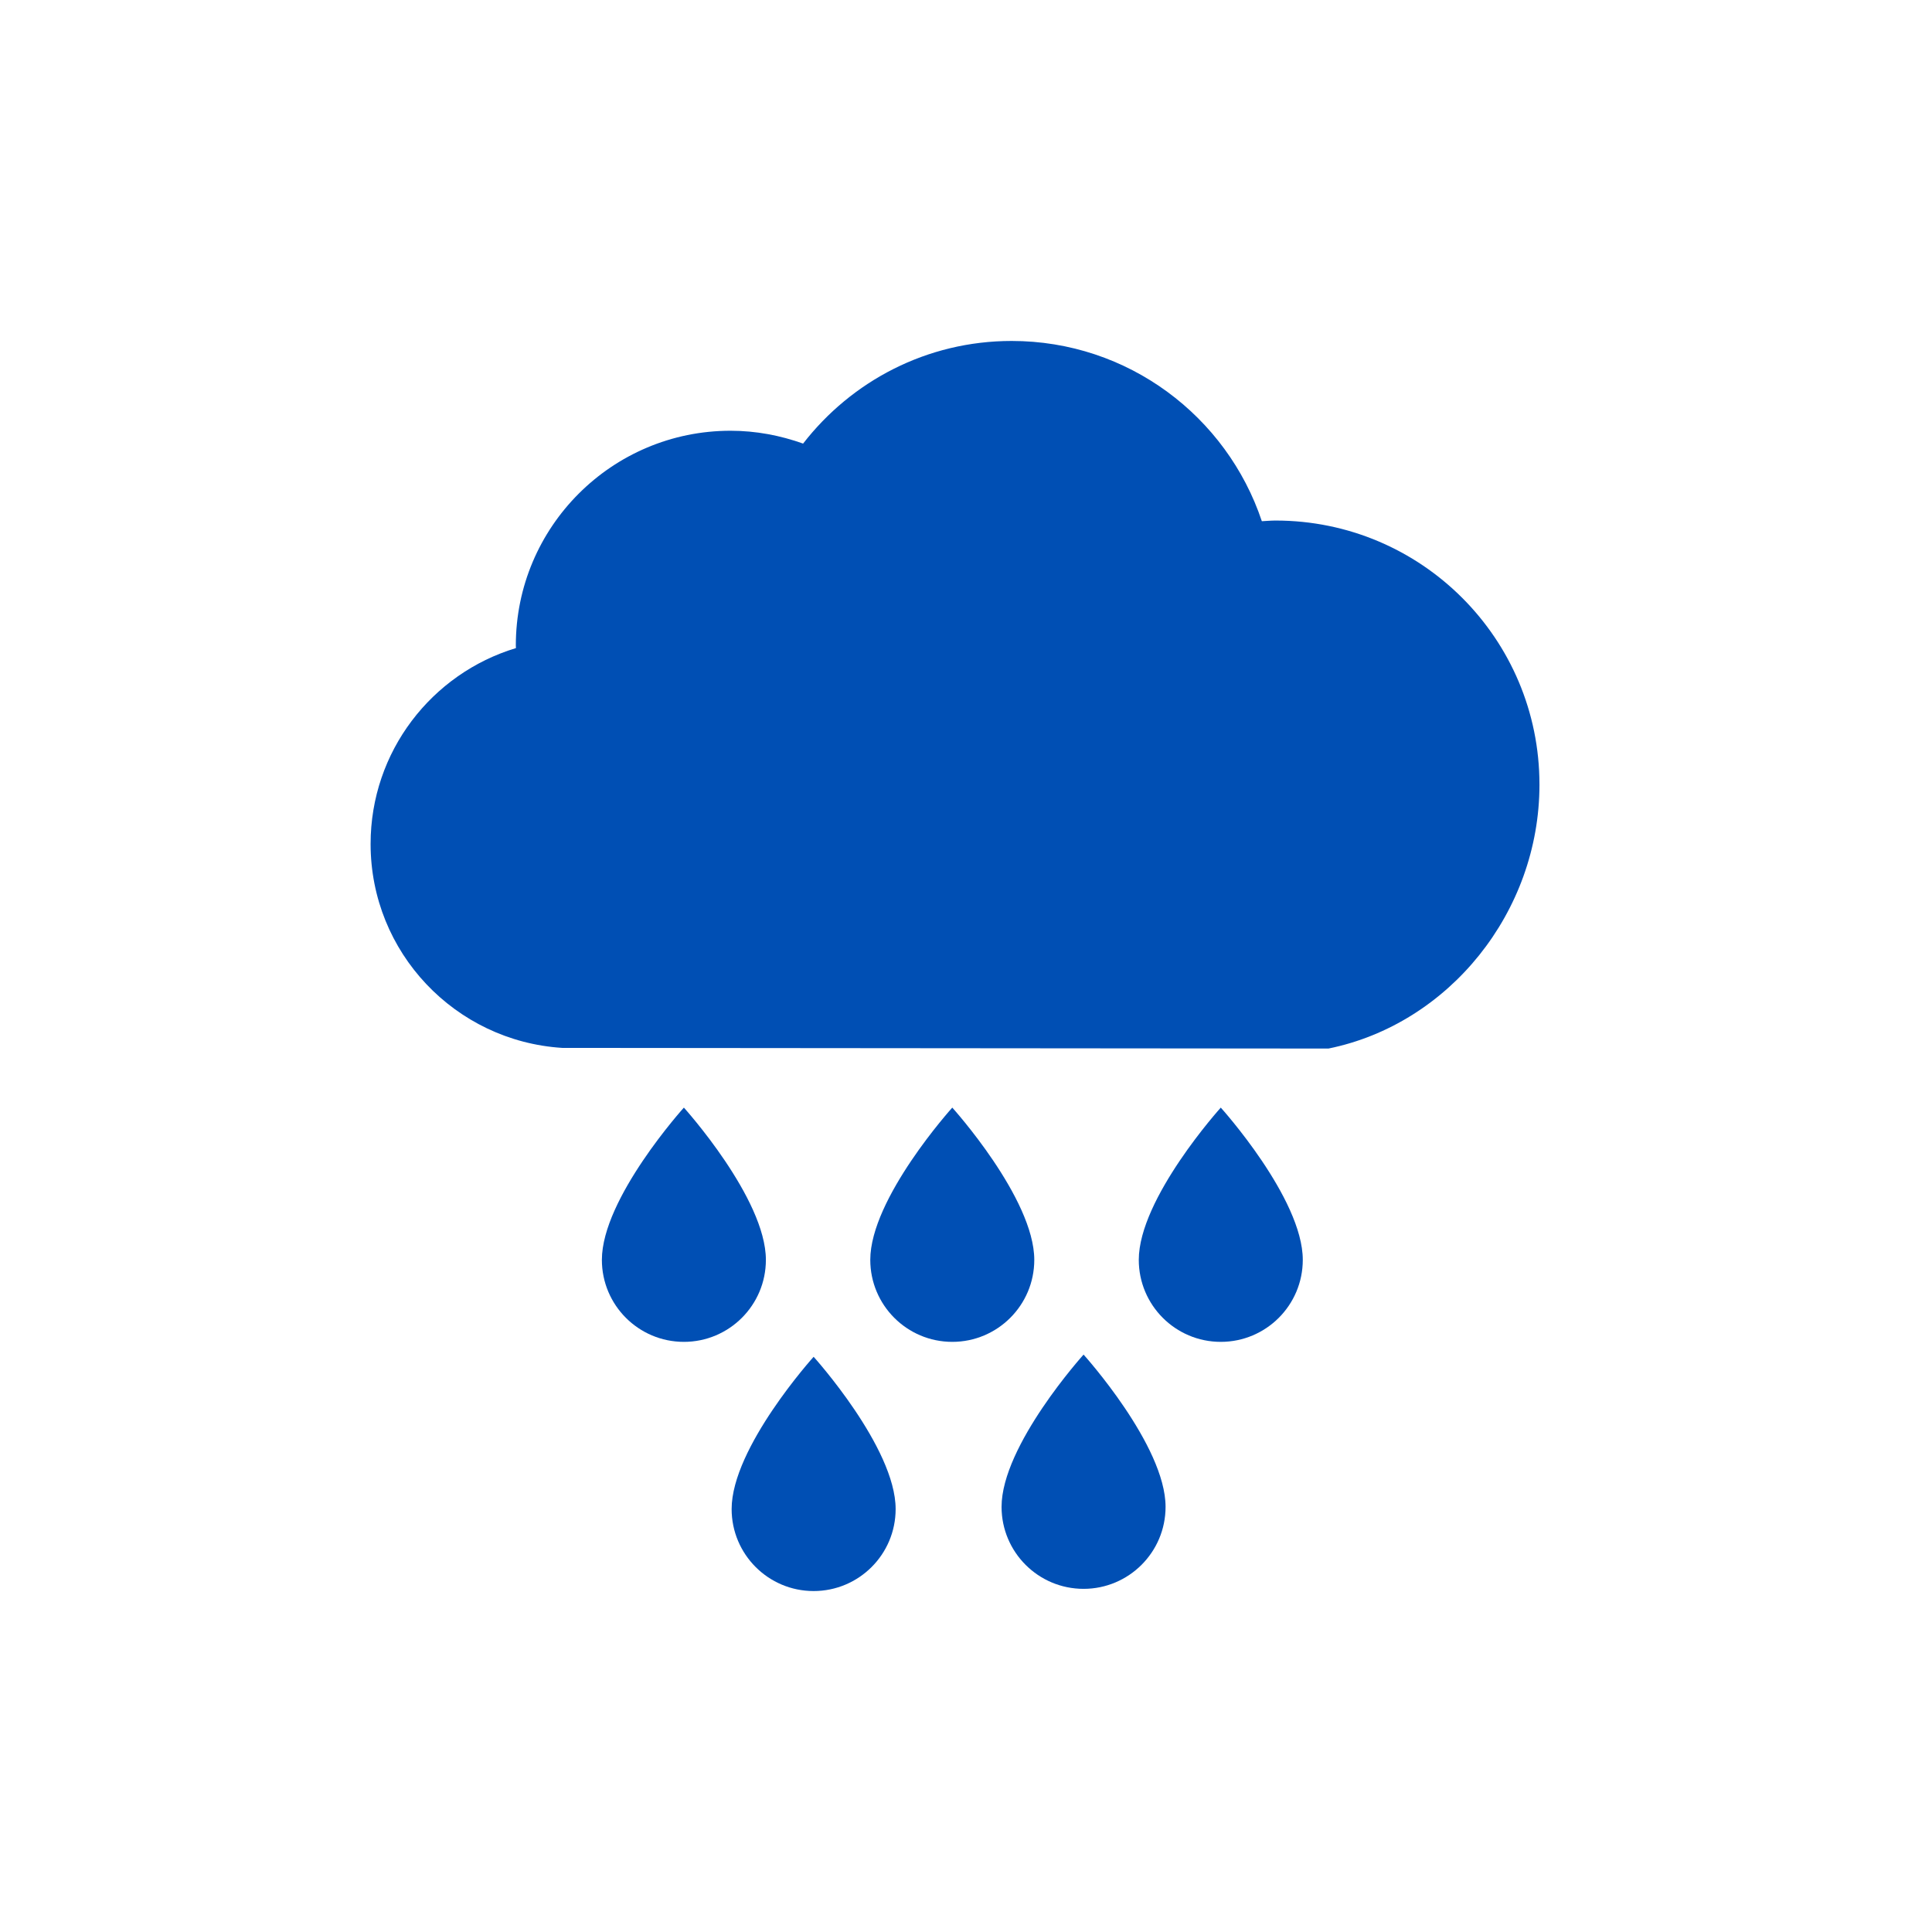
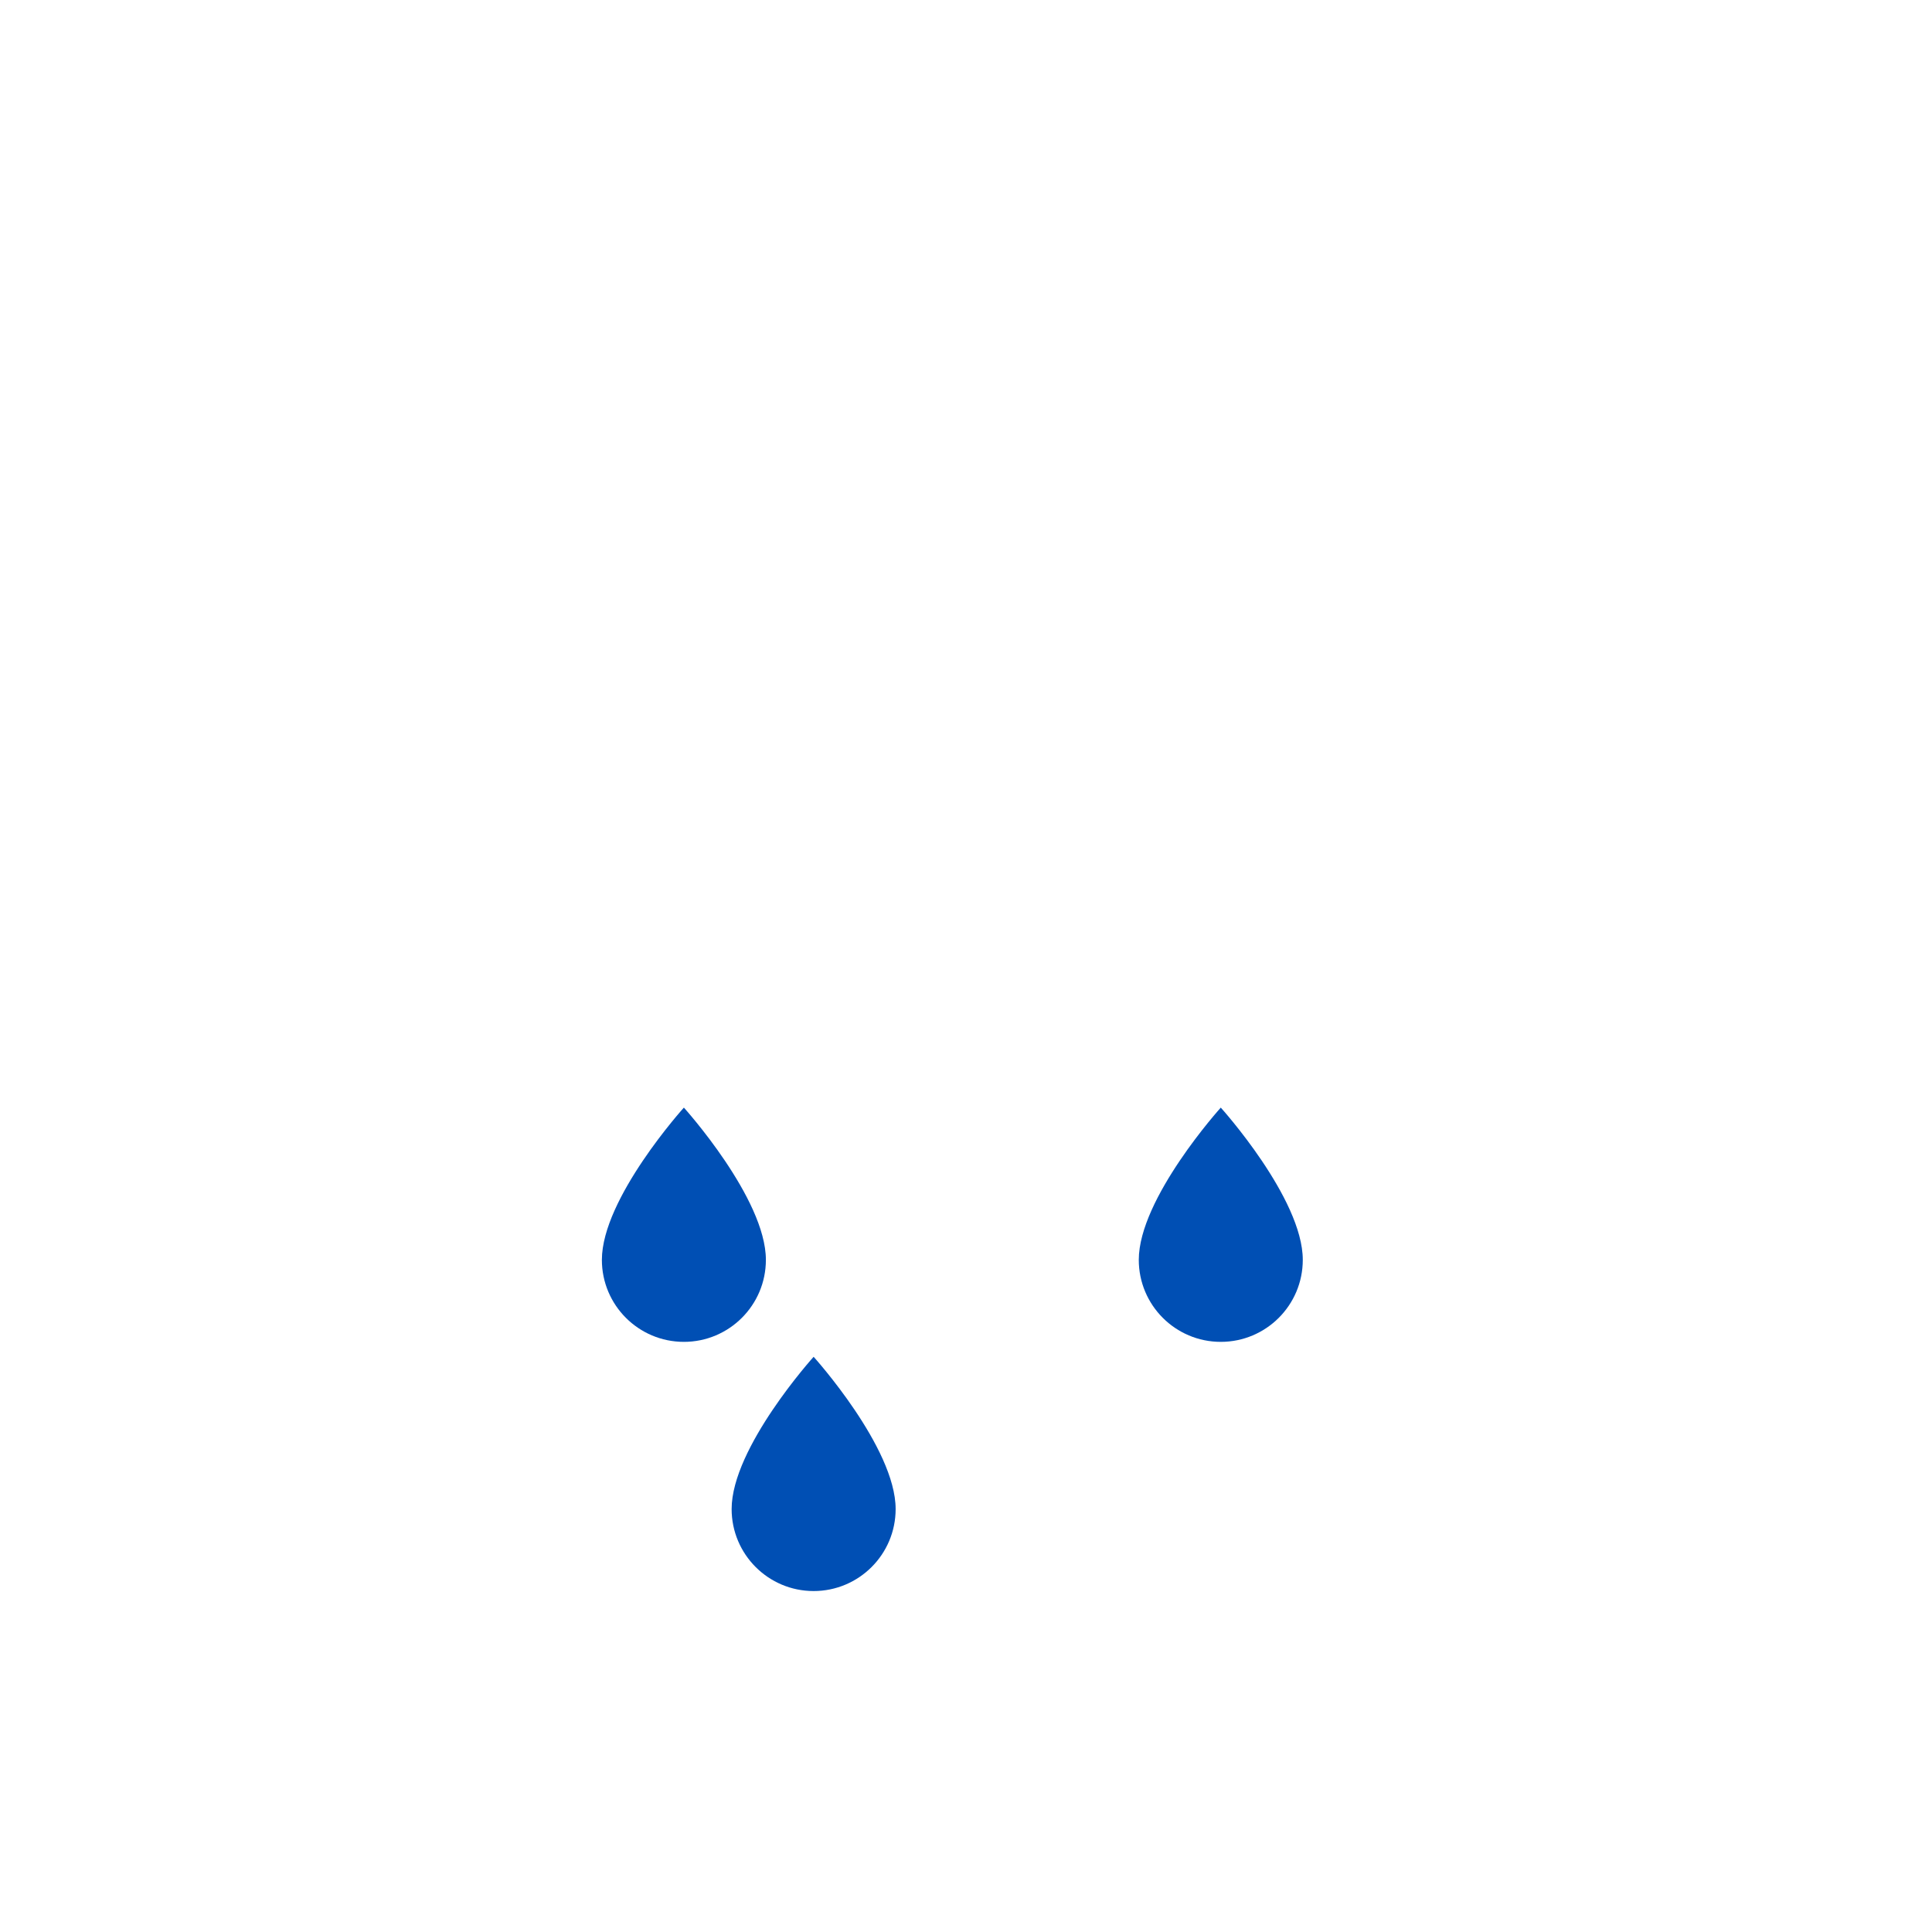
<svg xmlns="http://www.w3.org/2000/svg" id="Icons" viewBox="0 0 176 176">
  <defs>
    <style>
      .cls-1 {
        fill: #004fb4;
      }
    </style>
  </defs>
-   <path class="cls-1" d="m140.24,71.46c0-13.28-10.76-24.04-24.04-24.04-.42,0-.83.04-1.25.06-3.19-9.54-12.18-16.42-22.79-16.42-7.74,0-14.6,3.67-19,9.35-2.07-.74-4.29-1.17-6.61-1.17-10.8,0-19.56,8.76-19.56,19.56,0,.08.01.16.01.24-7.66,2.31-13.24,9.42-13.24,17.84,0,9.89,7.71,17.96,17.45,18.58l69.81.06c10.97-2.23,19.22-12.42,19.22-24.04Z" />
  <path class="cls-1" d="m62.3,122.24c4.12,0,7.47-3.34,7.47-7.47,0-5.6-7.47-13.87-7.47-13.87,0,0-7.47,8.27-7.47,13.87,0,4.12,3.34,7.47,7.47,7.47Z" />
-   <path class="cls-1" d="m86.75,122.24c4.12,0,7.47-3.34,7.47-7.47,0-5.6-7.47-13.87-7.47-13.87,0,0-7.47,8.27-7.47,13.87,0,4.12,3.34,7.47,7.47,7.47Z" />
  <path class="cls-1" d="m111.21,122.24c4.12,0,7.47-3.34,7.47-7.47,0-5.6-7.47-13.87-7.47-13.87,0,0-7.47,8.27-7.47,13.87,0,4.12,3.34,7.47,7.47,7.47Z" />
  <path class="cls-1" d="m74.12,144.94c4.12,0,7.47-3.34,7.47-7.47,0-5.6-7.47-13.87-7.47-13.87,0,0-7.47,8.27-7.47,13.87,0,4.12,3.34,7.47,7.47,7.47Z" />
-   <path class="cls-1" d="m98.71,144.74c4.12,0,7.47-3.34,7.47-7.47,0-5.6-7.47-13.87-7.47-13.87,0,0-7.47,8.27-7.47,13.87,0,4.12,3.34,7.47,7.47,7.47Z" />
</svg>